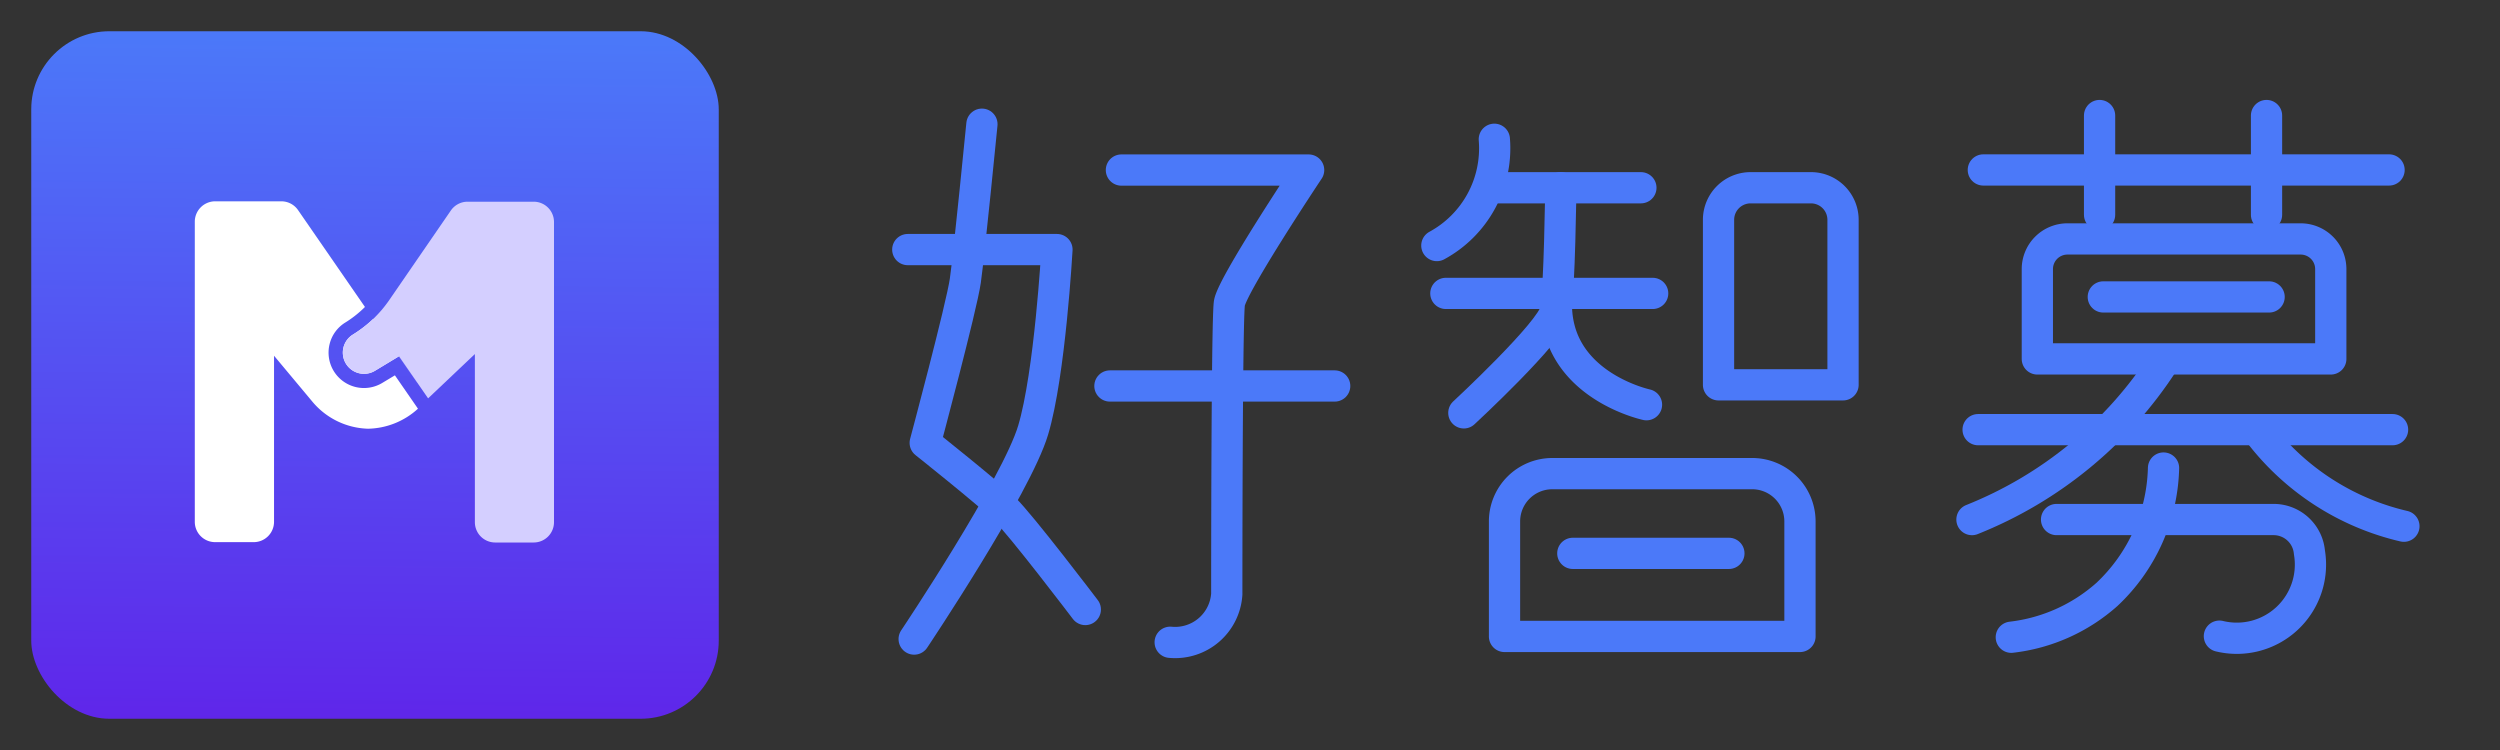
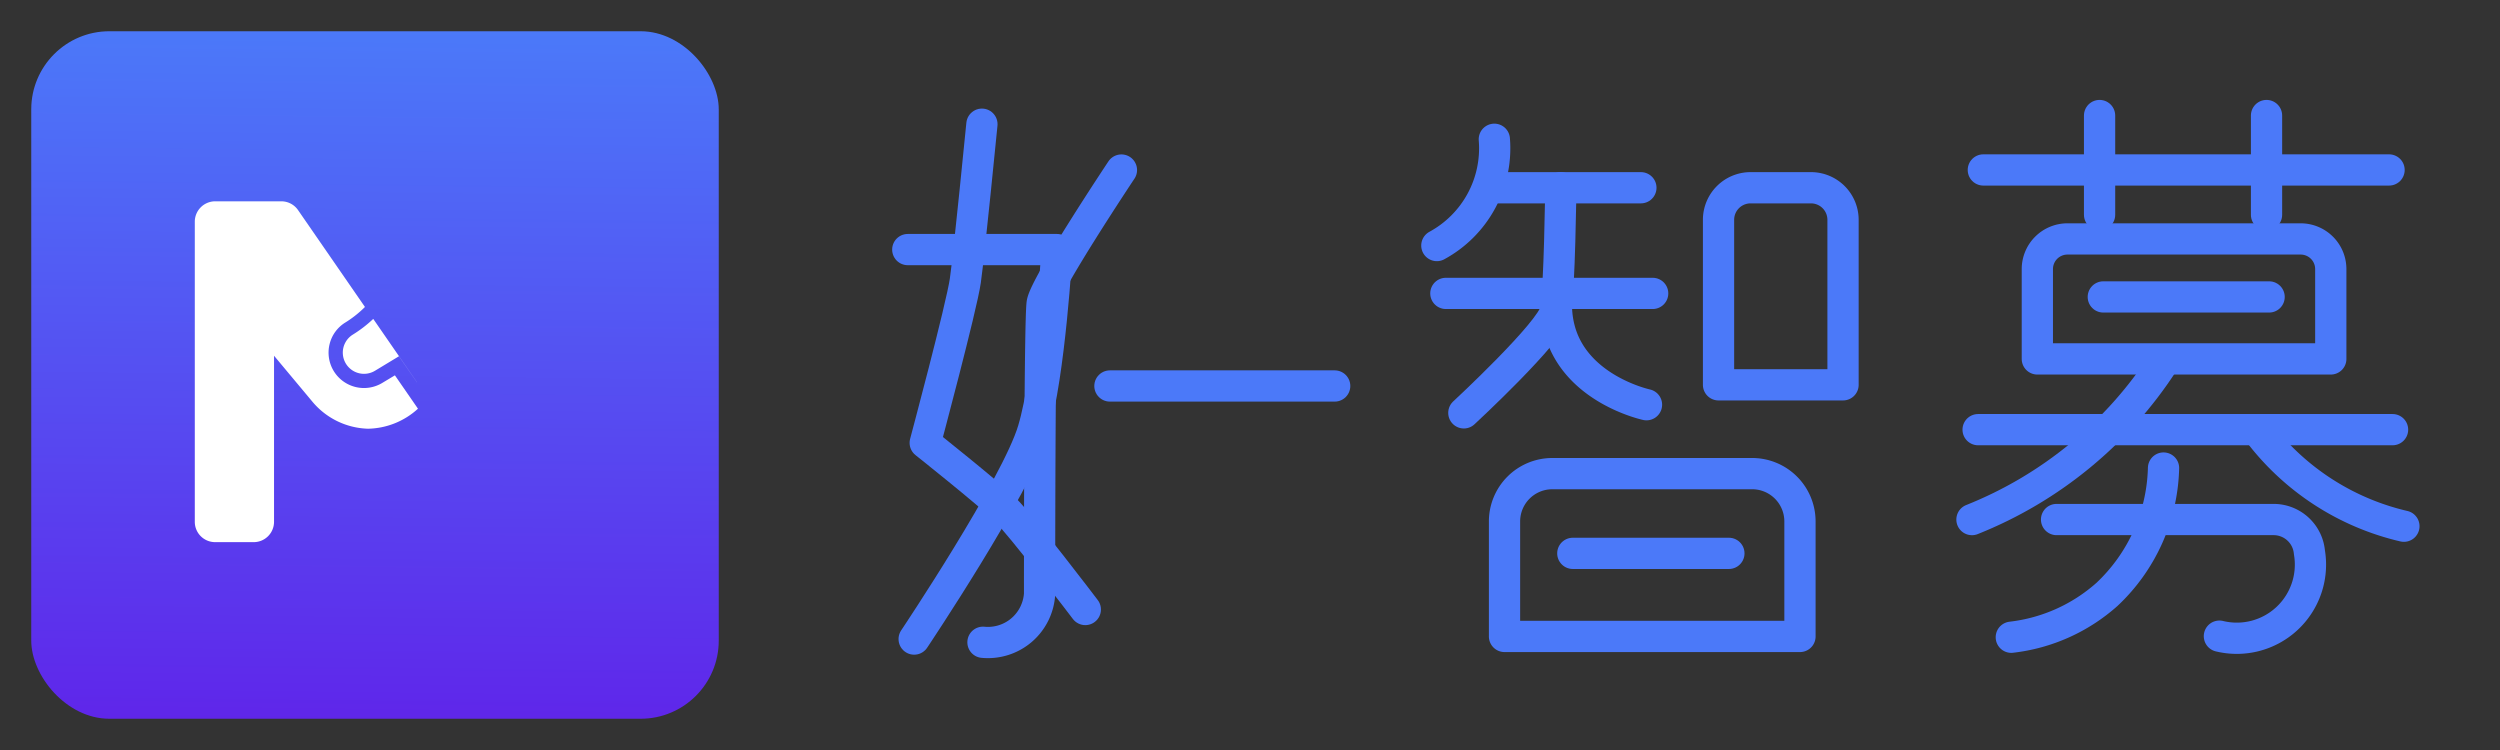
<svg xmlns="http://www.w3.org/2000/svg" width="160" height="48" viewBox="0 0 160 48">
  <rect x="0" y="0" width="160" height="48" fill="#333333" stroke="none" />
  <defs>
    <linearGradient id="linear-gradient" x1="0.506" x2="0.494" y2="1.002" gradientUnits="objectBoundingBox">
      <stop offset="0" stop-color="#4b79f9" />
      <stop offset="1" stop-color="#5f26ea" />
    </linearGradient>
  </defs>
  <g id="公司信息" transform="translate(-37 -28)">
    <g id="矩形_8430" data-name="矩形 8430" transform="translate(37 28)" fill="#fff" stroke="#707070" stroke-width="1" opacity="0">
      <rect width="160" height="48" stroke="none" />
      <rect x="0.5" y="0.5" width="159" height="47" fill="none" />
    </g>
    <g id="组_10898" data-name="组 10898" transform="translate(16980.158 -3109.606)">
      <path id="路径_5281" data-name="路径 5281" d="M792.9,22.49s-.822,8.332-1.062,10.017-2.567,10.378-2.567,10.378,3.975,3.158,5.053,4.2,5.193,6.464,5.193,6.464" transform="translate(-17673.215 3123.065)" fill="none" stroke="#4b79f9" stroke-linecap="round" stroke-linejoin="round" stroke-width="2" />
      <path id="路径_5282" data-name="路径 5282" d="M776.46,114.75h9.547s-.446,7.95-1.523,11.554-7.616,13.373-7.616,13.373" transform="translate(-17661.52 3038.829)" fill="none" stroke="#4b79f9" stroke-linecap="round" stroke-linejoin="round" stroke-width="2" />
-       <path id="路径_5283" data-name="路径 5283" d="M933.65,56.23h11.981s-4.9,7.356-5.071,8.523-.167,18.611-.167,18.611a3.311,3.311,0,0,1-3.622,3.089" transform="translate(-17805.037 3092.259)" fill="none" stroke="#4b79f9" stroke-linecap="round" stroke-linejoin="round" stroke-width="2" />
+       <path id="路径_5283" data-name="路径 5283" d="M933.65,56.23s-4.9,7.356-5.071,8.523-.167,18.611-.167,18.611a3.311,3.311,0,0,1-3.622,3.089" transform="translate(-17805.037 3092.259)" fill="none" stroke="#4b79f9" stroke-linecap="round" stroke-linejoin="round" stroke-width="2" />
      <line id="直线_526" data-name="直线 526" x2="14.385" transform="translate(-16872.123 3162.309)" fill="none" stroke="#4b79f9" stroke-linecap="round" stroke-linejoin="round" stroke-width="2" />
      <path id="路径_5284" data-name="路径 5284" d="M1169.458,33.59a7.076,7.076,0,0,1-3.678,6.8" transform="translate(-18016.979 3112.93)" fill="none" stroke="#4b79f9" stroke-linecap="round" stroke-linejoin="round" stroke-width="2" />
      <line id="直线_527" data-name="直线 527" x2="9.175" transform="translate(-16847.316 3149.622)" fill="none" stroke="#4b79f9" stroke-linecap="round" stroke-linejoin="round" stroke-width="2" />
      <line id="直线_528" data-name="直线 528" x2="13.236" transform="translate(-16850.623 3156.384)" fill="none" stroke="#4b79f9" stroke-linecap="round" stroke-linejoin="round" stroke-width="2" />
      <path id="路径_5285" data-name="路径 5285" d="M1191.864,69.26s-.075,6.538-.335,7.876-5.87,6.531-5.87,6.531" transform="translate(-18035.131 3080.362)" fill="none" stroke="#4b79f9" stroke-linecap="round" stroke-linejoin="round" stroke-width="2" />
      <path id="路径_5286" data-name="路径 5286" d="M1259.5,151.421c-.339-.077-4.355-1.063-5.479-4.522a6.071,6.071,0,0,1-.2-2.859" transform="translate(-18097.283 3012.086)" fill="none" stroke="#4b79f9" stroke-linecap="round" stroke-linejoin="round" stroke-width="2" />
      <path id="路径_5287" data-name="路径 5287" d="M1373.06,71.312v10.56h7.968V71.312a2.052,2.052,0,0,0-2.052-2.052h-3.863A2.052,2.052,0,0,0,1373.06,71.312Z" transform="translate(-18206.232 3080.362)" fill="none" stroke="#4b79f9" stroke-linecap="round" stroke-linejoin="round" stroke-width="2" />
      <path id="路径_5288" data-name="路径 5288" d="M1218.64,279.63h12.784a3.06,3.06,0,0,1,3.065,3.06v7.36H1215.58v-7.36A3.06,3.06,0,0,1,1218.64,279.63Z" transform="translate(-18062.449 2888.288)" fill="none" stroke="#4b79f9" stroke-linecap="round" stroke-linejoin="round" stroke-width="2" />
      <line id="直线_529" data-name="直线 529" x2="9.989" transform="translate(-16842.498 3173.021)" fill="none" stroke="#4b79f9" stroke-linecap="round" stroke-linejoin="round" stroke-width="2" />
      <line id="直线_530" data-name="直线 530" x2="25.967" transform="translate(-16816.225 3148.483)" fill="none" stroke="#4b79f9" stroke-linecap="round" stroke-linejoin="round" stroke-width="2" />
      <line id="直线_531" data-name="直线 531" y2="6.353" transform="translate(-16808.785 3145)" fill="none" stroke="#4b79f9" stroke-linecap="round" stroke-linejoin="round" stroke-width="2" />
      <line id="直线_532" data-name="直线 532" y2="6.353" transform="translate(-16798.1 3145)" fill="none" stroke="#4b79f9" stroke-linecap="round" stroke-linejoin="round" stroke-width="2" />
      <path id="路径_5289" data-name="路径 5289" d="M1609.6,106.92h14.921a1.929,1.929,0,0,1,1.929,1.929v5.75H1607.67v-5.75A1.929,1.929,0,0,1,1609.6,106.92Z" transform="translate(-18420.438 3045.978)" fill="none" stroke="#4b79f9" stroke-linecap="round" stroke-linejoin="round" stroke-width="2" />
      <line id="直线_533" data-name="直线 533" x2="10.612" transform="translate(-16808.547 3156.61)" fill="none" stroke="#4b79f9" stroke-linecap="round" stroke-linejoin="round" stroke-width="2" />
      <line id="直线_534" data-name="直线 534" x2="26.525" transform="translate(-16816.559 3165.104)" fill="none" stroke="#4b79f9" stroke-linecap="round" stroke-linejoin="round" stroke-width="2" />
      <path id="路径_5290" data-name="路径 5290" d="M1571.842,197.44a26.117,26.117,0,0,1-12.263,10.088" transform="translate(-18376.531 2963.33)" fill="none" stroke="#4b79f9" stroke-linecap="round" stroke-linejoin="round" stroke-width="2" />
      <path id="路径_5291" data-name="路径 5291" d="M1770.42,248.91a16.313,16.313,0,0,0,9.306,6.037" transform="translate(-18569.035 2916.336)" fill="none" stroke="#4b79f9" stroke-linecap="round" stroke-linejoin="round" stroke-width="2" />
      <path id="路径_5292" data-name="路径 5292" d="M1621.83,313.41h13.882a2.3,2.3,0,0,1,2.3,2.1,4.713,4.713,0,0,1-5.761,5.365" transform="translate(-18433.367 2857.446)" fill="none" stroke="#4b79f9" stroke-linecap="round" stroke-linejoin="round" stroke-width="2" />
      <path id="路径_5293" data-name="路径 5293" d="M1598.3,275.52a11.477,11.477,0,0,1-3.622,8.088,11.118,11.118,0,0,1-6.12,2.74" transform="translate(-18402.992 2892.041)" fill="none" stroke="#4b79f9" stroke-linecap="round" stroke-linejoin="round" stroke-width="2" />
    </g>
    <g id="_4-1" data-name="4-1" transform="translate(39 30)">
      <g id="图层_1" data-name="图层 1">
        <g id="_2-1" data-name="2-1">
          <rect id="bg" width="44" height="44" rx="5" fill="url(#linear-gradient)" />
-           <rect id="最佳显示区" width="26" height="26" transform="translate(9 9)" fill="none" />
          <g id="图层_2" data-name="图层 2" transform="translate(10.467 10.884)">
            <path id="减去_9" data-name="减去 9" d="M3.767,21.813H1.3a1.3,1.3,0,0,1-1.3-1.3V1.3A1.306,1.306,0,0,1,1.3,0H5.536A1.3,1.3,0,0,1,6.608.562l4.282,6.2-.052.051-.052.05-.017.017a6.963,6.963,0,0,1-1.122.869,2.243,2.243,0,0,0-1.022,1.4,2.266,2.266,0,0,0,3.382,2.469l.8-.481,1.476,2.136a4.862,4.862,0,0,1-3.194,1.281,4.81,4.81,0,0,1-3.543-1.707L5.071,9.883v10.63A1.3,1.3,0,0,1,3.767,21.813Zm10.45-10.232L13.065,9.917l-1.528.925a1.357,1.357,0,1,1-1.415-2.316A7.991,7.991,0,0,0,11.4,7.545a.2.2,0,0,1,.021-.019l2.8,4.055Z" fill="#fff" />
-             <path id="路径_5254" data-name="路径 5254" d="M249.238,1.88V21.091a1.3,1.3,0,0,1-1.3,1.3h-2.464a1.3,1.3,0,0,1-1.3-1.3V10.331l-2.993,2.835-1.861-2.693-1.531.923a1.356,1.356,0,1,1-1.415-2.315,7.793,7.793,0,0,0,1.276-.983,7.758,7.758,0,0,0,1.046-1.226l3.94-5.728A1.3,1.3,0,0,1,243.7.58h4.232A1.3,1.3,0,0,1,249.238,1.88Z" transform="translate(-226.249 -0.555)" fill="#d4cfff" />
          </g>
        </g>
      </g>
    </g>
  </g>
</svg>